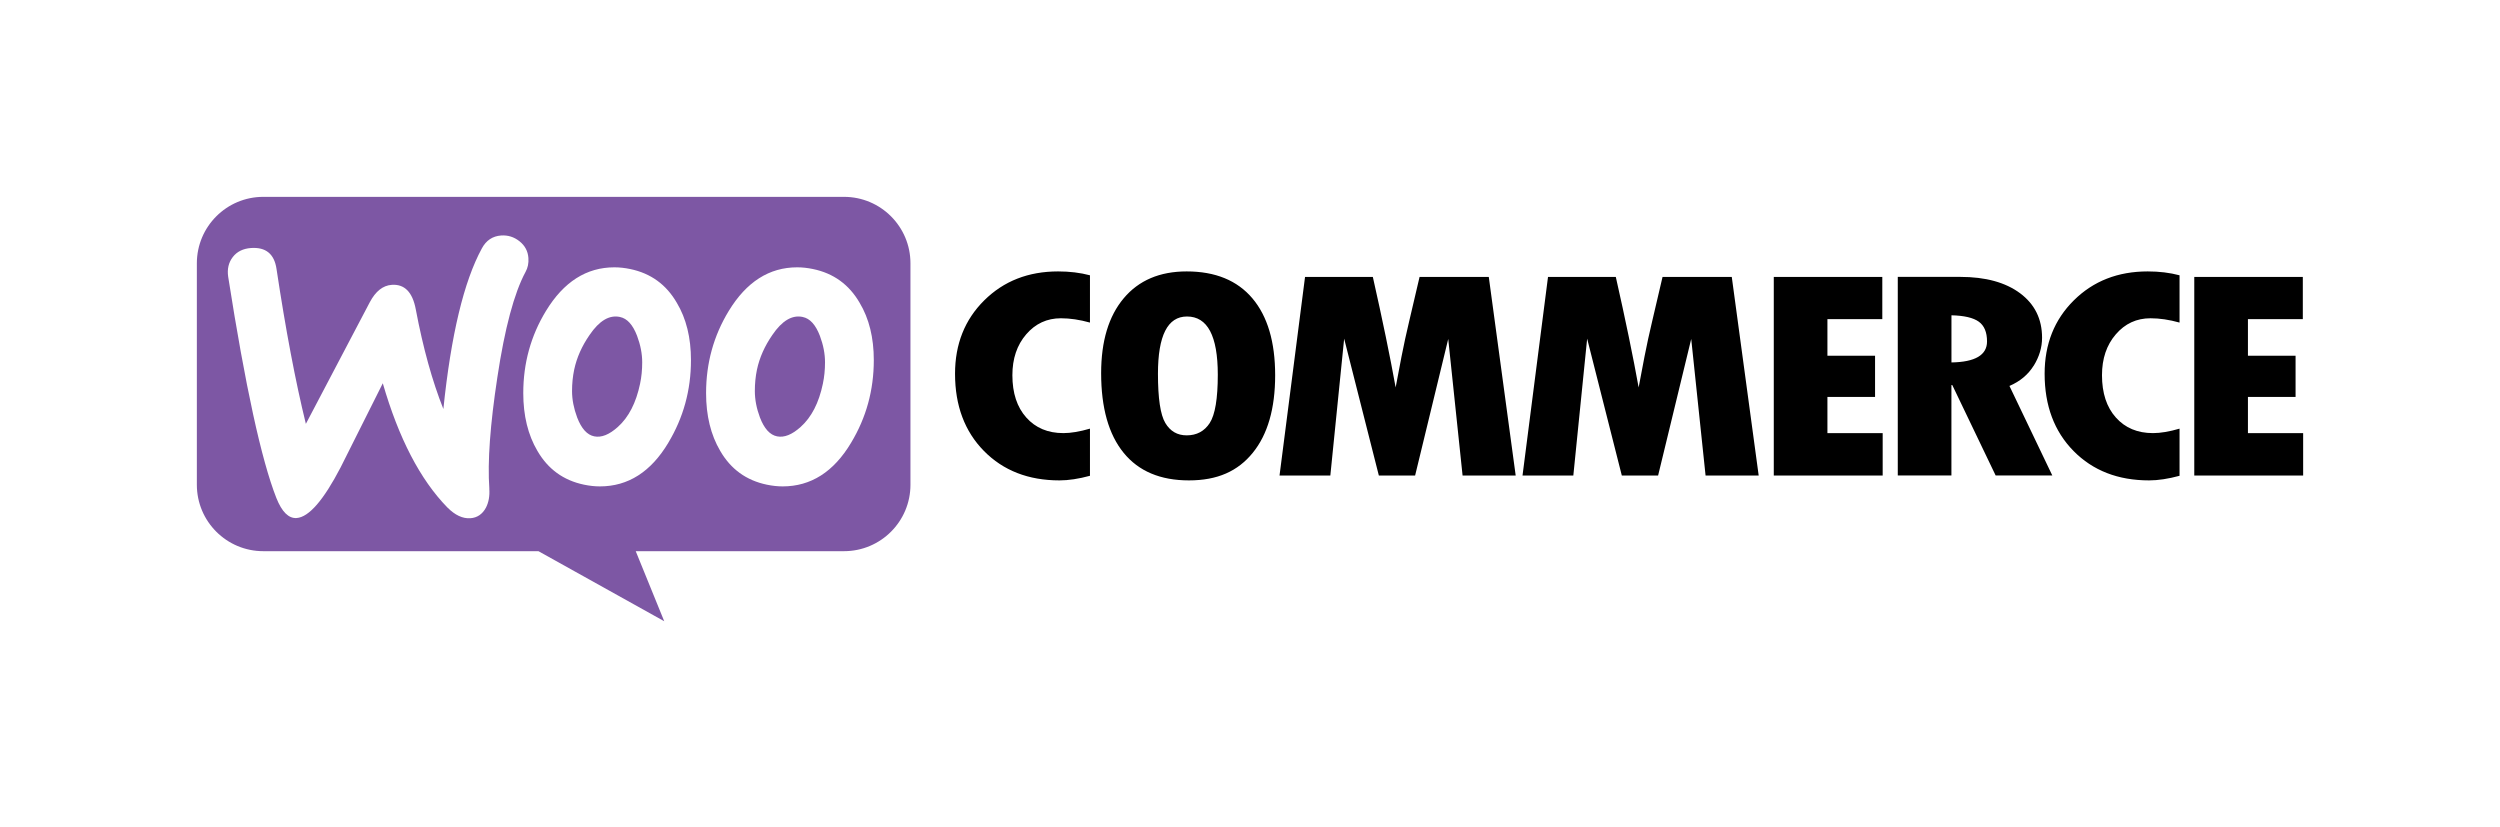
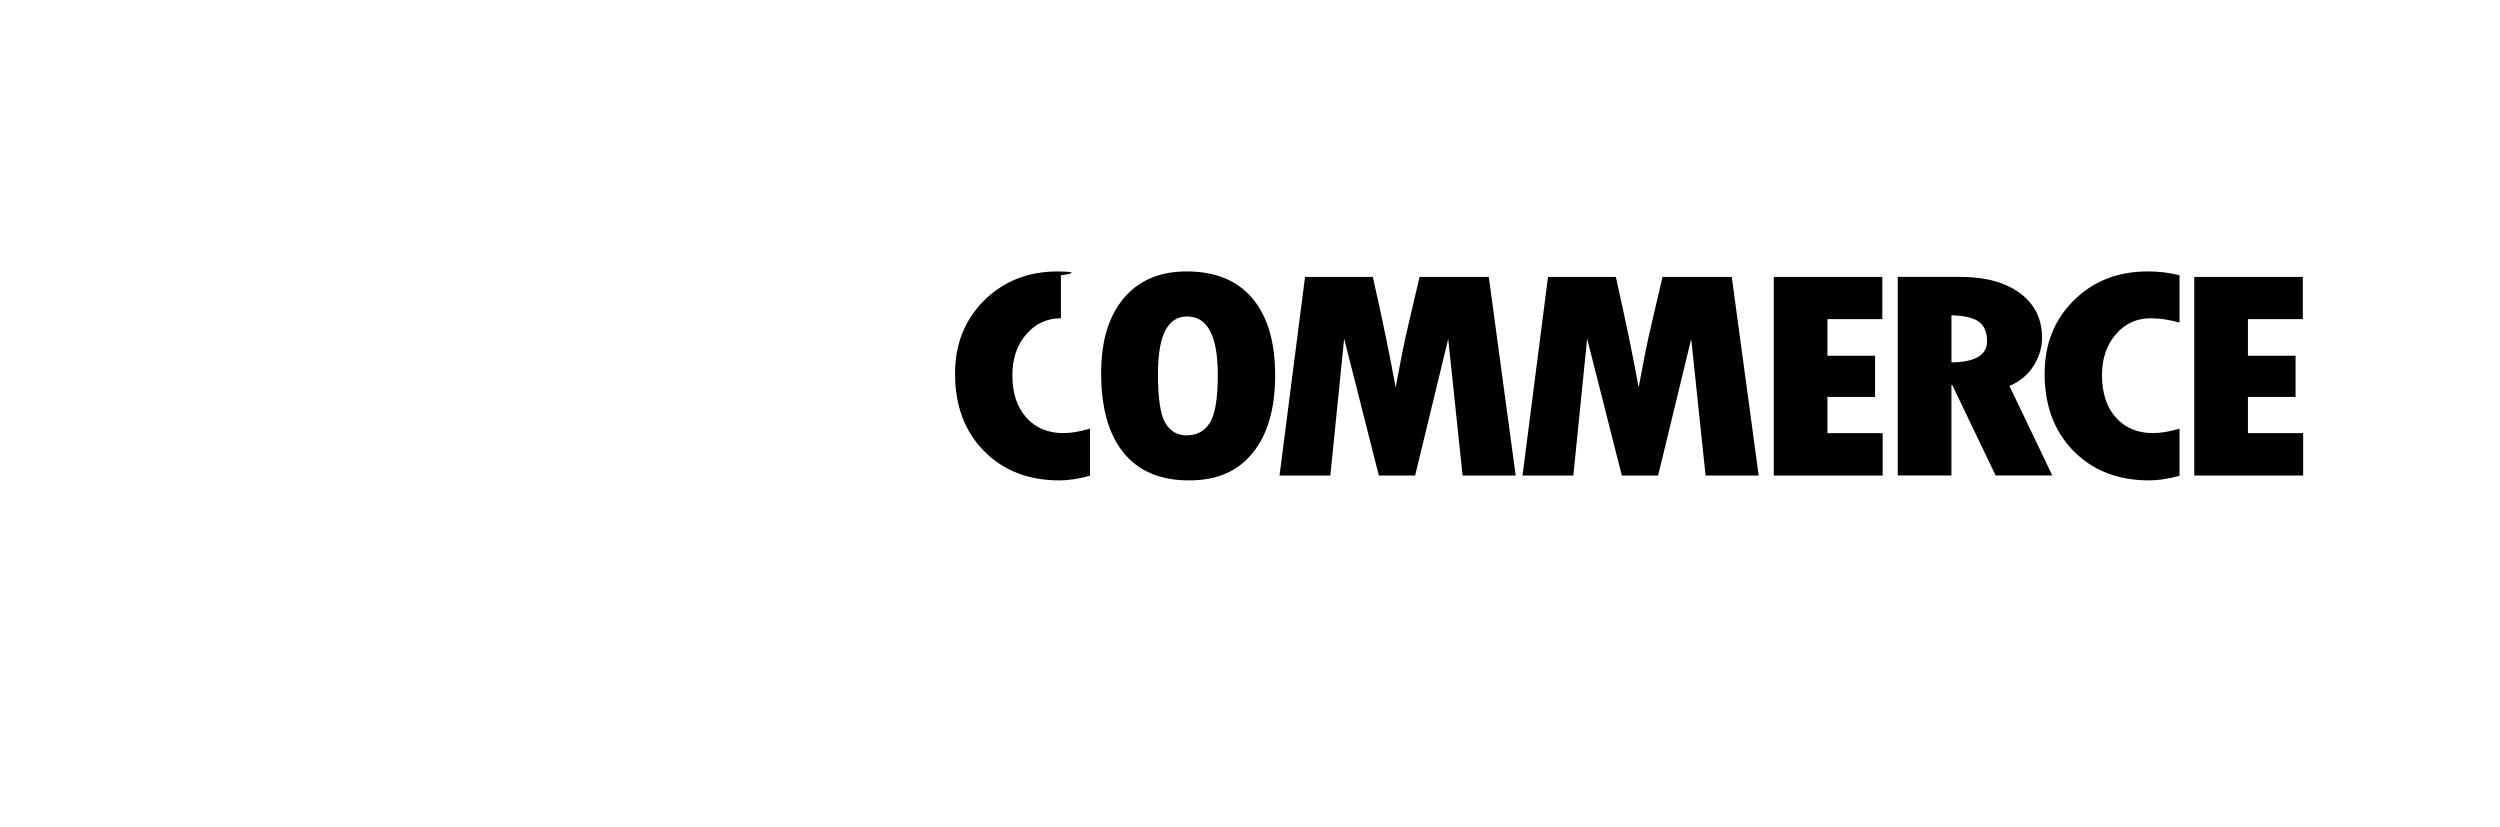
<svg xmlns="http://www.w3.org/2000/svg" width="127" height="42" viewBox="0 0 127 42" fill="none">
-   <path fill-rule="evenodd" clip-rule="evenodd" d="M31.494 16.102C30.958 15.986 30.443 16.29 29.951 17.015C29.56 17.58 29.299 18.166 29.169 18.776C29.096 19.124 29.06 19.486 29.06 19.863C29.06 20.298 29.147 20.747 29.321 21.211C29.538 21.776 29.828 22.096 30.19 22.167C30.553 22.24 30.951 22.08 31.386 21.689C31.936 21.197 32.313 20.465 32.516 19.493C32.589 19.145 32.624 18.784 32.624 18.406C32.624 17.971 32.537 17.523 32.363 17.059C32.146 16.494 31.857 16.176 31.494 16.103V16.102Z" fill="#7D57A4" />
-   <path fill-rule="evenodd" clip-rule="evenodd" d="M40.779 16.102C40.243 15.986 39.728 16.29 39.236 17.015C38.845 17.58 38.584 18.166 38.454 18.776C38.381 19.124 38.346 19.486 38.346 19.863C38.346 20.298 38.432 20.747 38.606 21.211C38.823 21.776 39.113 22.096 39.477 22.167C39.839 22.24 40.237 22.08 40.672 21.689C41.223 21.197 41.6 20.465 41.802 19.493C41.875 19.145 41.911 18.784 41.911 18.406C41.911 17.971 41.824 17.523 41.65 17.059C41.433 16.494 41.142 16.176 40.779 16.103V16.102Z" fill="#7D57A4" />
-   <path fill-rule="evenodd" clip-rule="evenodd" d="M42.877 10H13.376C11.512 10 10 11.511 10 13.376V24.625C10 26.49 11.512 28 13.376 28H27.353L33.743 31.559L32.295 28H42.875C44.74 28 46.251 26.49 46.251 24.625V13.376C46.251 11.511 44.74 10 42.875 10H42.877ZM24.856 24.819C24.883 25.196 24.826 25.518 24.685 25.791C24.505 26.123 24.243 26.301 23.895 26.326C23.505 26.353 23.114 26.17 22.723 25.776C21.345 24.363 20.254 22.261 19.446 19.47C18.49 21.368 17.777 22.79 17.306 23.739C16.436 25.413 15.691 26.271 15.069 26.316C14.664 26.344 14.321 26.006 14.039 25.298C13.278 23.362 12.461 19.614 11.591 14.055C11.535 13.667 11.612 13.334 11.826 13.057C12.039 12.781 12.348 12.628 12.752 12.599C13.504 12.547 13.936 12.902 14.047 13.662C14.513 16.753 15.009 19.376 15.538 21.532L18.785 15.354C19.081 14.796 19.452 14.501 19.9 14.47C20.55 14.424 20.957 14.839 21.121 15.713C21.492 17.677 21.96 19.365 22.523 20.777C22.912 17.017 23.564 14.297 24.477 12.621C24.695 12.213 25.022 11.995 25.455 11.963C25.802 11.939 26.114 12.036 26.391 12.257C26.668 12.477 26.819 12.761 26.843 13.107C26.862 13.367 26.814 13.604 26.697 13.815C26.119 14.888 25.642 16.671 25.266 19.166C24.899 21.575 24.762 23.458 24.858 24.816L24.856 24.819ZM33.951 22.492C33.067 23.97 31.908 24.709 30.474 24.709C30.213 24.709 29.945 24.679 29.67 24.622C28.627 24.405 27.837 23.833 27.3 22.904C26.822 22.093 26.582 21.115 26.582 19.97C26.582 18.449 26.966 17.058 27.734 15.797C28.633 14.319 29.791 13.58 31.211 13.58C31.472 13.58 31.74 13.61 32.015 13.667C33.058 13.883 33.849 14.457 34.383 15.384C34.861 16.182 35.101 17.152 35.101 18.296C35.101 19.819 34.717 21.217 33.95 22.491L33.951 22.492ZM43.236 22.492C42.353 23.97 41.193 24.709 39.759 24.709C39.5 24.709 39.23 24.679 38.956 24.622C37.912 24.405 37.123 23.833 36.586 22.904C36.108 22.093 35.869 21.115 35.869 19.97C35.869 18.449 36.252 17.058 37.02 15.797C37.919 14.319 39.077 13.58 40.498 13.58C40.759 13.58 41.026 13.61 41.301 13.667C42.344 13.883 43.135 14.457 43.671 15.384C44.149 16.182 44.389 17.152 44.389 18.296C44.389 19.819 44.005 21.217 43.236 22.491V22.492Z" fill="#7D57A4" />
-   <path d="M50 15.258C49.011 16.238 48.516 17.48 48.516 18.987C48.516 20.609 49.007 21.917 49.987 22.912C50.967 23.906 52.245 24.404 53.823 24.404C54.279 24.404 54.795 24.326 55.37 24.17V21.775C54.853 21.926 54.404 22.002 54.02 22.002C53.234 22.002 52.606 21.739 52.136 21.211C51.665 20.685 51.429 19.968 51.429 19.061C51.429 18.219 51.663 17.527 52.131 16.984C52.599 16.44 53.187 16.168 53.895 16.168C54.357 16.168 54.848 16.241 55.37 16.387V13.985C54.878 13.854 54.338 13.788 53.751 13.788C52.24 13.788 50.99 14.277 50 15.258ZM60.282 13.788C58.915 13.788 57.849 14.243 57.085 15.152C56.32 16.061 55.938 17.329 55.938 18.957C55.938 20.72 56.319 22.069 57.081 23.003C57.842 23.938 58.948 24.404 60.399 24.404C61.85 24.404 62.883 23.936 63.64 23.003C64.399 22.069 64.778 20.755 64.778 19.062C64.778 17.37 64.392 16.068 63.622 15.156C62.852 14.245 61.737 13.788 60.281 13.788H60.282ZM61.456 21.488C61.184 21.906 60.793 22.116 60.282 22.116C59.808 22.116 59.447 21.906 59.198 21.488C58.948 21.07 58.824 20.237 58.824 18.987C58.824 17.048 59.315 16.078 60.299 16.078C61.342 16.078 61.864 17.062 61.864 19.033C61.864 20.251 61.727 21.07 61.455 21.488H61.456ZM72.114 14.068L71.583 16.335C71.444 16.914 71.316 17.509 71.196 18.118L70.899 19.682C70.617 18.115 70.23 16.243 69.74 14.068H66.296L65 24.156H67.581L68.283 17.204L70.045 24.156H71.888L73.57 17.219L74.299 24.156H76.997L75.63 14.068H72.114ZM84.457 14.068L83.927 16.335C83.788 16.914 83.66 17.509 83.54 18.118L83.243 19.682C82.961 18.115 82.574 16.243 82.083 14.068H78.639L77.344 24.156H79.925L80.627 17.204L82.388 24.156H84.232L85.914 17.219L86.643 24.156H89.341L87.974 14.068H84.457ZM92.833 20.165H95.253V18.072H92.833V16.213H95.621V14.068H90.108V24.156H95.64V22.002H92.833V20.165ZM103.315 18.575C103.596 18.119 103.737 17.647 103.737 17.158C103.737 16.206 103.365 15.453 102.622 14.898C101.879 14.345 100.866 14.066 99.582 14.066H96.407V24.154H99.132V19.561H99.176L101.379 24.154H104.257L102.08 19.606C102.619 19.374 103.03 19.03 103.312 18.575H103.315ZM99.134 18.412V16.017C99.781 16.032 100.244 16.141 100.523 16.342C100.801 16.543 100.941 16.878 100.941 17.346C100.941 18.037 100.339 18.392 99.134 18.412ZM105.351 15.258C104.362 16.238 103.867 17.48 103.867 18.987C103.867 20.609 104.358 21.917 105.338 22.912C106.318 23.906 107.597 24.404 109.175 24.404C109.63 24.404 110.146 24.326 110.721 24.17V21.775C110.206 21.926 109.755 22.002 109.371 22.002C108.585 22.002 107.958 21.739 107.487 21.211C107.016 20.685 106.781 19.968 106.781 19.061C106.781 18.219 107.015 17.527 107.483 16.984C107.95 16.44 108.538 16.168 109.246 16.168C109.708 16.168 110.199 16.241 110.721 16.387V13.985C110.229 13.854 109.69 13.788 109.102 13.788C107.591 13.788 106.341 14.277 105.351 15.258ZM114.195 22.002V20.165H116.615V18.072H114.195V16.213H116.983V14.068H111.469V24.156H117V22.002H114.194H114.195Z" fill="black" />
+   <path d="M50 15.258C49.011 16.238 48.516 17.48 48.516 18.987C48.516 20.609 49.007 21.917 49.987 22.912C50.967 23.906 52.245 24.404 53.823 24.404C54.279 24.404 54.795 24.326 55.37 24.17V21.775C54.853 21.926 54.404 22.002 54.02 22.002C53.234 22.002 52.606 21.739 52.136 21.211C51.665 20.685 51.429 19.968 51.429 19.061C51.429 18.219 51.663 17.527 52.131 16.984C52.599 16.44 53.187 16.168 53.895 16.168V13.985C54.878 13.854 54.338 13.788 53.751 13.788C52.24 13.788 50.99 14.277 50 15.258ZM60.282 13.788C58.915 13.788 57.849 14.243 57.085 15.152C56.32 16.061 55.938 17.329 55.938 18.957C55.938 20.72 56.319 22.069 57.081 23.003C57.842 23.938 58.948 24.404 60.399 24.404C61.85 24.404 62.883 23.936 63.64 23.003C64.399 22.069 64.778 20.755 64.778 19.062C64.778 17.37 64.392 16.068 63.622 15.156C62.852 14.245 61.737 13.788 60.281 13.788H60.282ZM61.456 21.488C61.184 21.906 60.793 22.116 60.282 22.116C59.808 22.116 59.447 21.906 59.198 21.488C58.948 21.07 58.824 20.237 58.824 18.987C58.824 17.048 59.315 16.078 60.299 16.078C61.342 16.078 61.864 17.062 61.864 19.033C61.864 20.251 61.727 21.07 61.455 21.488H61.456ZM72.114 14.068L71.583 16.335C71.444 16.914 71.316 17.509 71.196 18.118L70.899 19.682C70.617 18.115 70.23 16.243 69.74 14.068H66.296L65 24.156H67.581L68.283 17.204L70.045 24.156H71.888L73.57 17.219L74.299 24.156H76.997L75.63 14.068H72.114ZM84.457 14.068L83.927 16.335C83.788 16.914 83.66 17.509 83.54 18.118L83.243 19.682C82.961 18.115 82.574 16.243 82.083 14.068H78.639L77.344 24.156H79.925L80.627 17.204L82.388 24.156H84.232L85.914 17.219L86.643 24.156H89.341L87.974 14.068H84.457ZM92.833 20.165H95.253V18.072H92.833V16.213H95.621V14.068H90.108V24.156H95.64V22.002H92.833V20.165ZM103.315 18.575C103.596 18.119 103.737 17.647 103.737 17.158C103.737 16.206 103.365 15.453 102.622 14.898C101.879 14.345 100.866 14.066 99.582 14.066H96.407V24.154H99.132V19.561H99.176L101.379 24.154H104.257L102.08 19.606C102.619 19.374 103.03 19.03 103.312 18.575H103.315ZM99.134 18.412V16.017C99.781 16.032 100.244 16.141 100.523 16.342C100.801 16.543 100.941 16.878 100.941 17.346C100.941 18.037 100.339 18.392 99.134 18.412ZM105.351 15.258C104.362 16.238 103.867 17.48 103.867 18.987C103.867 20.609 104.358 21.917 105.338 22.912C106.318 23.906 107.597 24.404 109.175 24.404C109.63 24.404 110.146 24.326 110.721 24.17V21.775C110.206 21.926 109.755 22.002 109.371 22.002C108.585 22.002 107.958 21.739 107.487 21.211C107.016 20.685 106.781 19.968 106.781 19.061C106.781 18.219 107.015 17.527 107.483 16.984C107.95 16.44 108.538 16.168 109.246 16.168C109.708 16.168 110.199 16.241 110.721 16.387V13.985C110.229 13.854 109.69 13.788 109.102 13.788C107.591 13.788 106.341 14.277 105.351 15.258ZM114.195 22.002V20.165H116.615V18.072H114.195V16.213H116.983V14.068H111.469V24.156H117V22.002H114.194H114.195Z" fill="black" />
</svg>